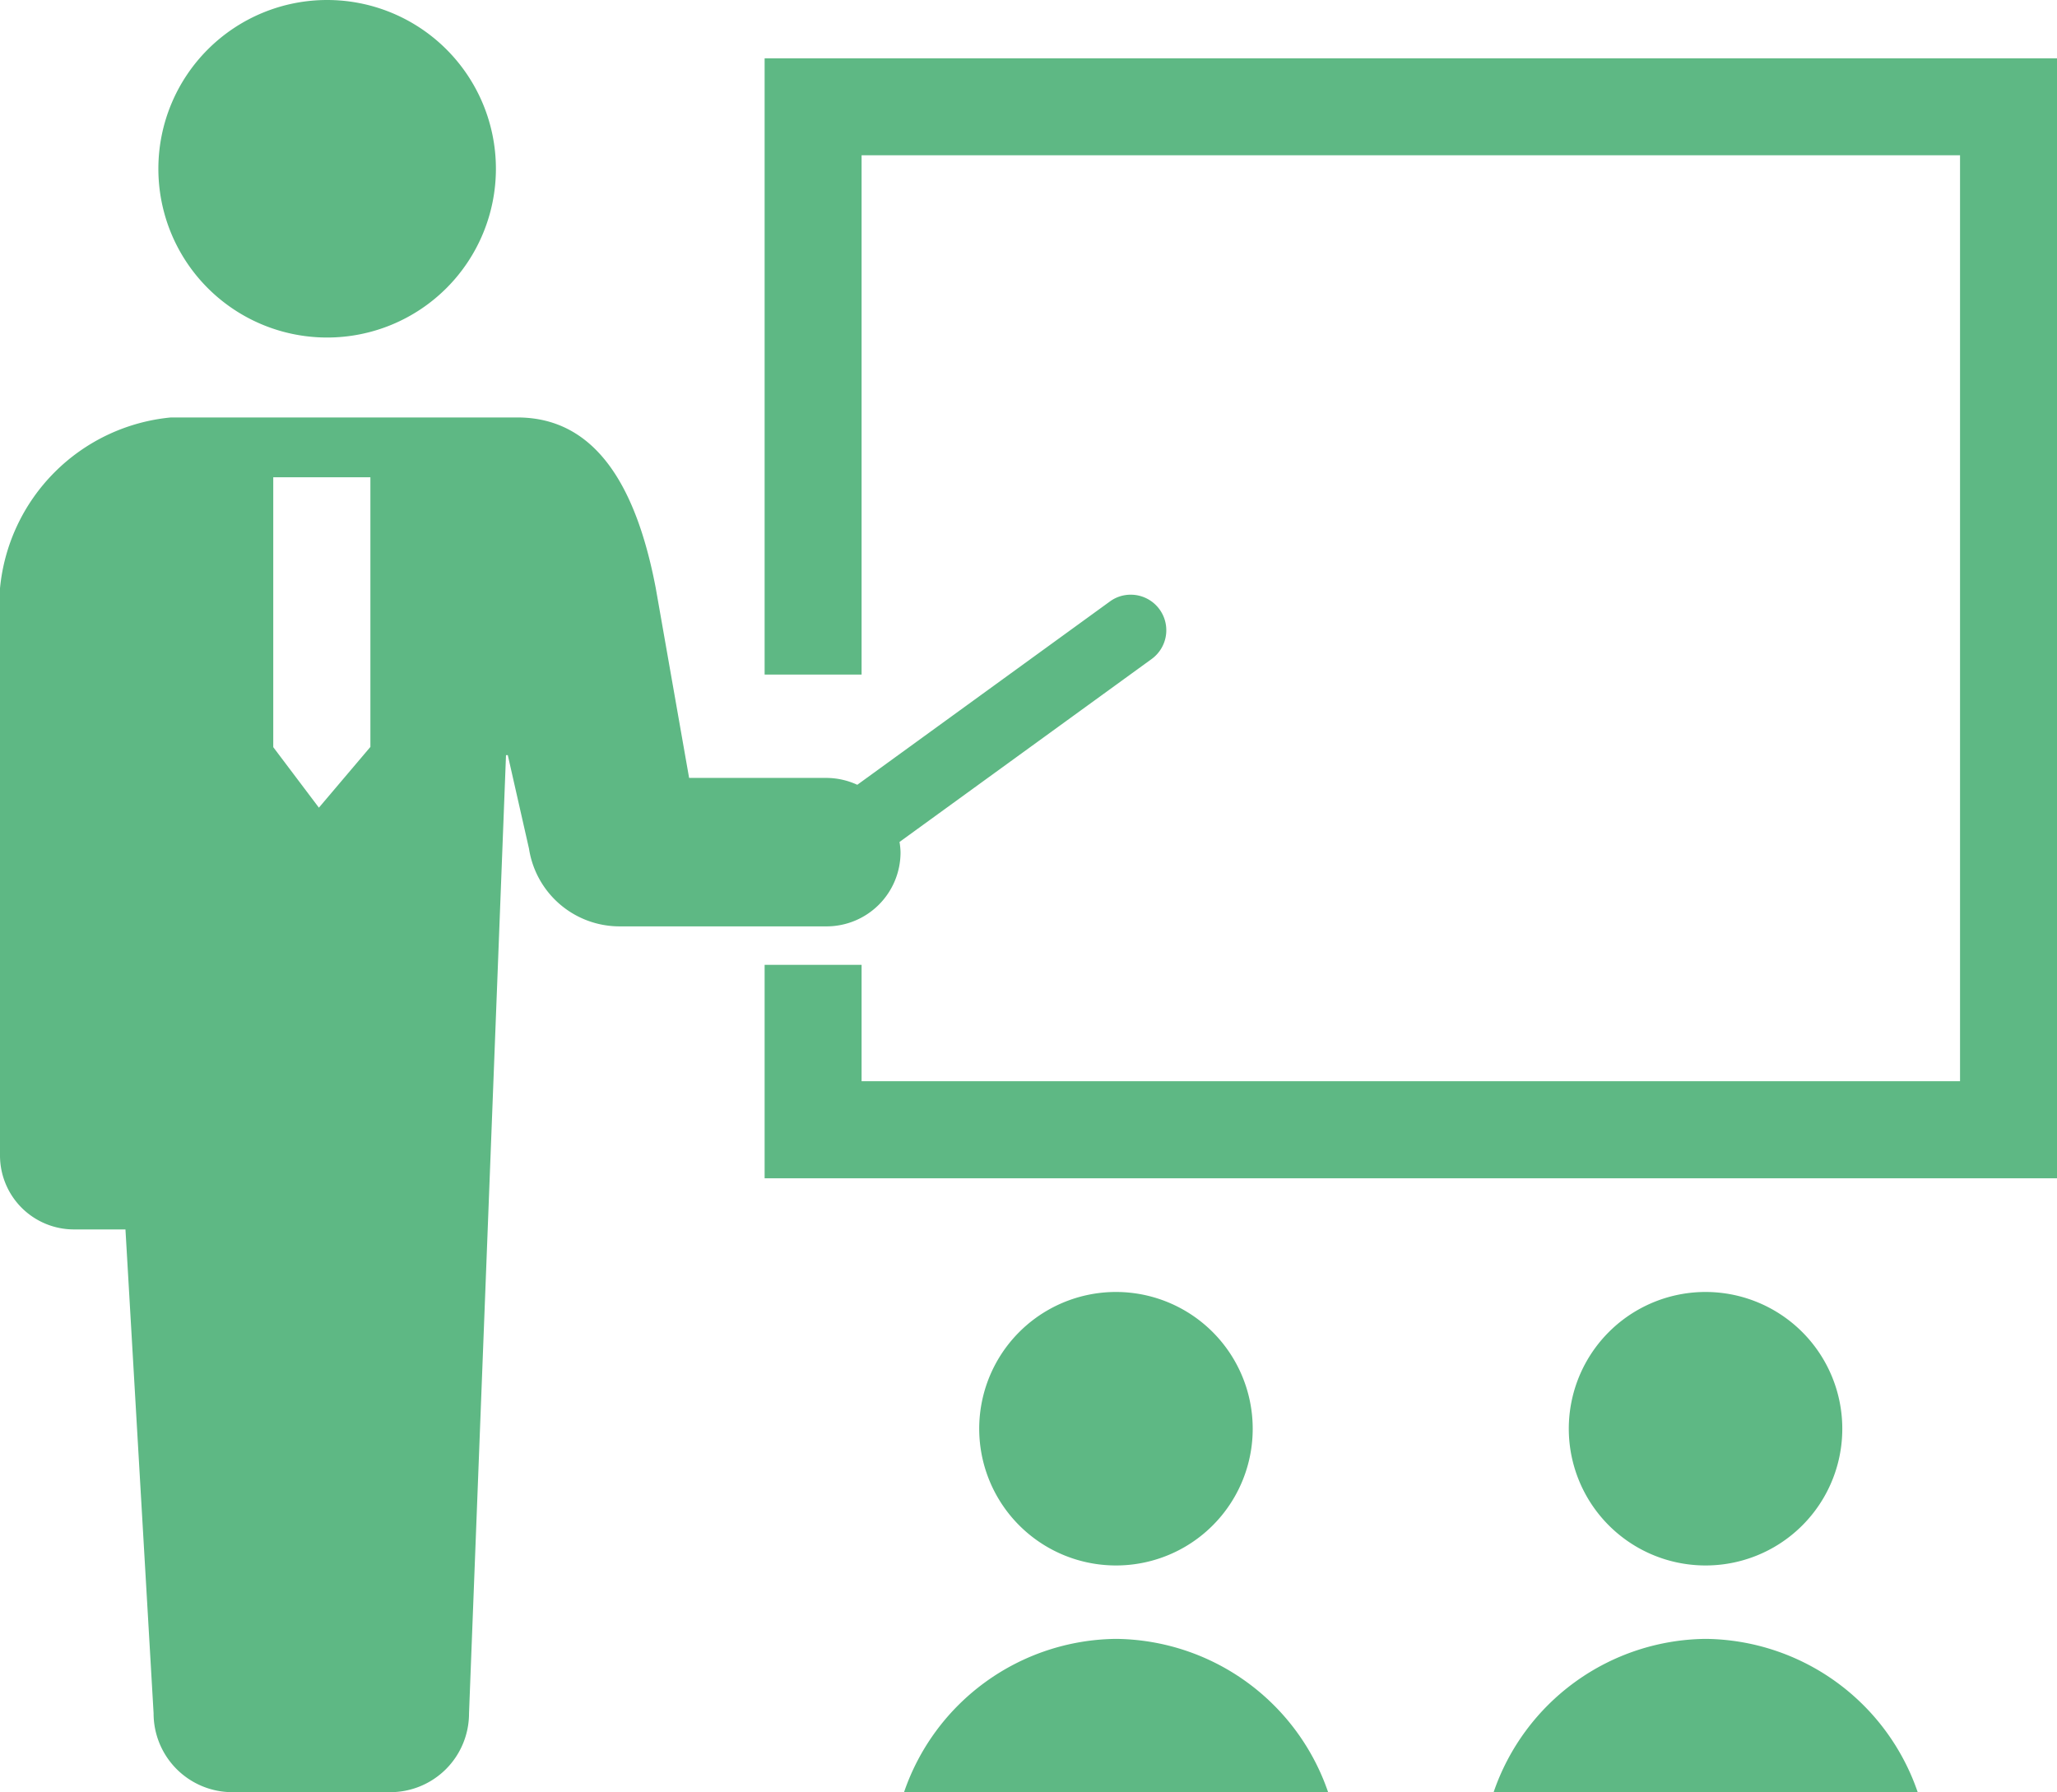
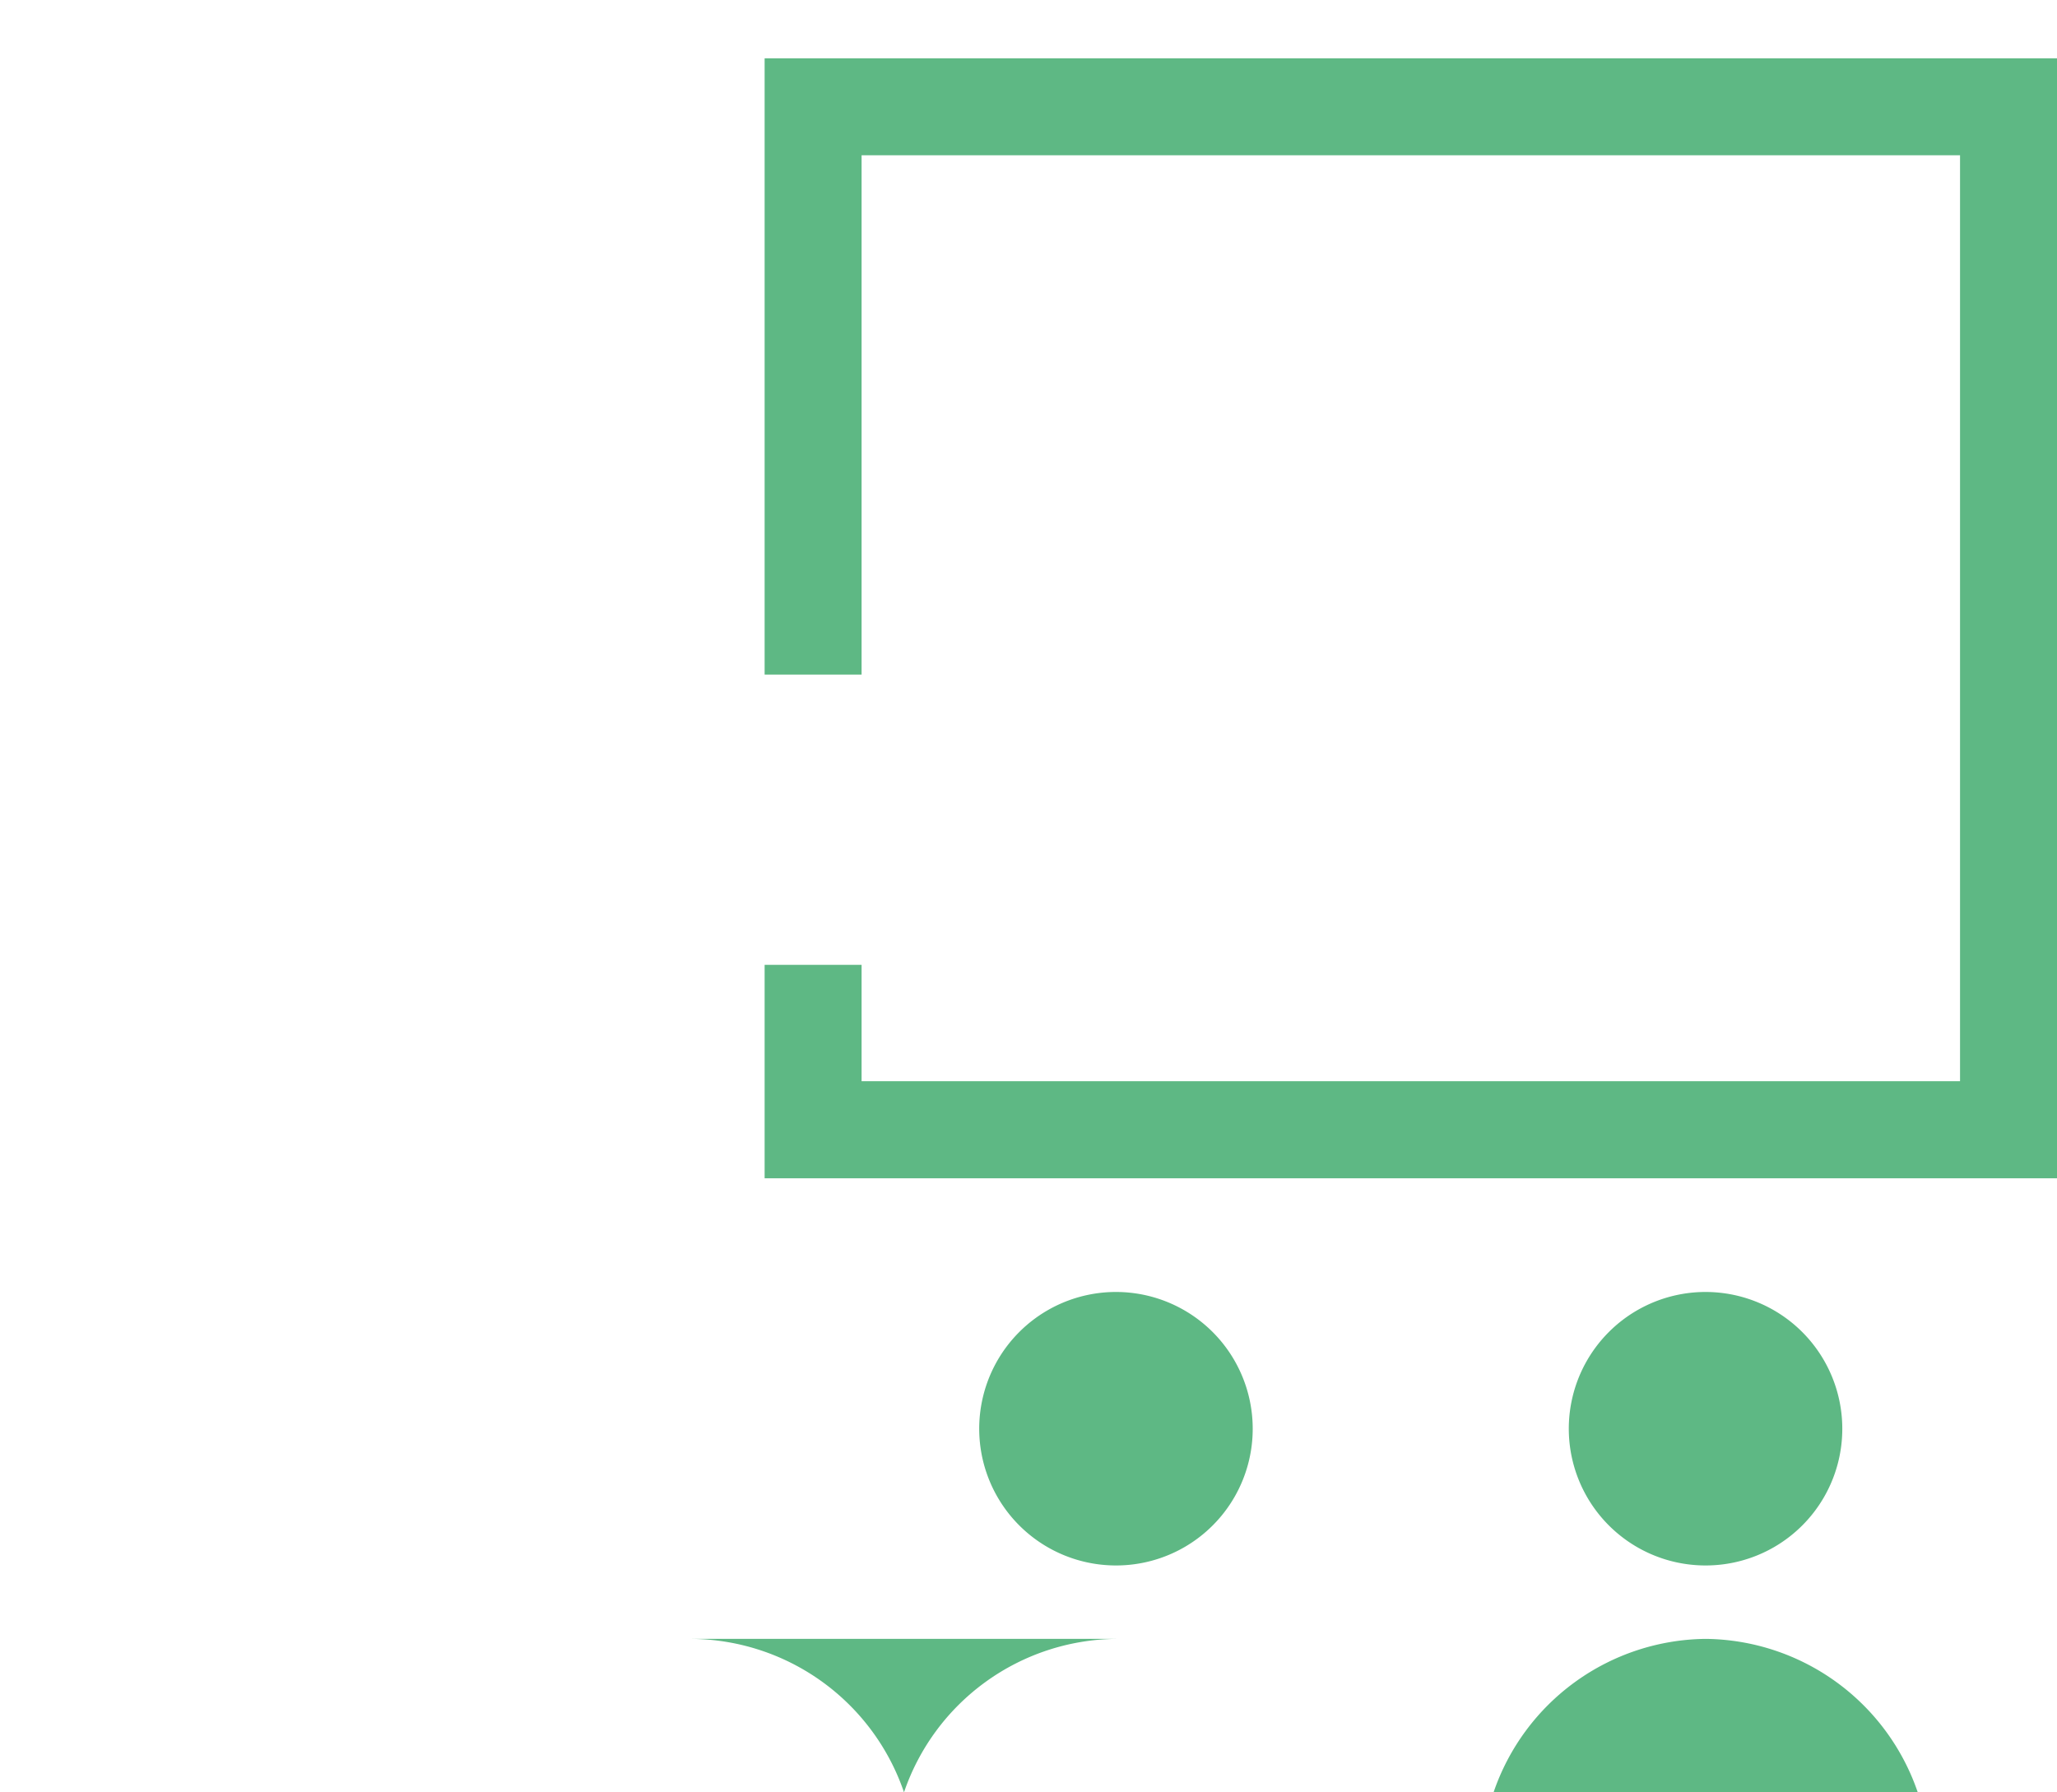
<svg xmlns="http://www.w3.org/2000/svg" width="34.432" height="30" viewBox="0 0 34.432 30">
  <defs>
    <clipPath id="clip-path">
      <rect id="長方形_76" data-name="長方形 76" width="34.432" height="30" fill="#5eb884" />
    </clipPath>
  </defs>
  <g id="グループ_945" data-name="グループ 945" transform="translate(-0.251 0)">
    <g id="グループ_16" data-name="グループ 16" transform="translate(0.251 0)" clip-path="url(#clip-path)">
-       <path id="パス_6" data-name="パス 6" d="M4.536,5.65A2.825,2.825,0,1,0,1.71,2.824,2.824,2.824,0,0,0,4.536,5.65" transform="translate(0.941 0)" fill="#5eb884" />
-       <path id="パス_7" data-name="パス 7" d="M15.074,11.783a1.223,1.223,0,0,0-.017-.169l4.221-3.063a.595.595,0,0,0-.35-1.076.586.586,0,0,0-.349.113l-4.229,3.069a1.244,1.244,0,0,0-.515-.115h-2.3l-.558-3.176c-.305-1.6-.949-2.858-2.317-2.858h-5.8A3.175,3.175,0,0,0,0,7.367v9.5A1.238,1.238,0,0,0,1.239,18.1H2.1l.471,8.1A1.318,1.318,0,0,0,3.894,27.52H6.532A1.318,1.318,0,0,0,7.851,26.2L8.47,10.161H8.5l.355,1.566a1.534,1.534,0,0,0,1.514,1.3h3.466a1.239,1.239,0,0,0,1.239-1.239m-10.5-1.761V5.509H6.2v4.514l-.862,1.017Z" transform="translate(0 2.48)" fill="#5eb884" />
      <path id="パス_8" data-name="パス 8" d="M8.257.63V10.946H9.88V2.253H28.267v15.5H9.88V15.805H8.257v3.573H29.89V.63Z" transform="translate(4.542 0.346)" fill="#5eb884" />
      <path id="パス_9" data-name="パス 9" d="M15.152,16.242a2.289,2.289,0,1,0-2.288,2.288,2.287,2.287,0,0,0,2.288-2.288" transform="translate(5.817 7.675)" fill="#5eb884" />
-       <path id="パス_10" data-name="パス 10" d="M13.312,17.7a3.793,3.793,0,0,0-3.55,2.568h7.1a3.793,3.793,0,0,0-3.55-2.568" transform="translate(5.37 9.734)" fill="#5eb884" />
+       <path id="パス_10" data-name="パス 10" d="M13.312,17.7a3.793,3.793,0,0,0-3.55,2.568a3.793,3.793,0,0,0-3.55-2.568" transform="translate(5.37 9.734)" fill="#5eb884" />
      <path id="パス_11" data-name="パス 11" d="M21.519,16.242a2.289,2.289,0,1,0-2.288,2.288,2.287,2.287,0,0,0,2.288-2.288" transform="translate(9.319 7.675)" fill="#5eb884" />
      <path id="パス_12" data-name="パス 12" d="M19.679,17.7a3.793,3.793,0,0,0-3.55,2.568h7.1a3.793,3.793,0,0,0-3.55-2.568" transform="translate(8.872 9.734)" fill="#5eb884" />
    </g>
  </g>
</svg>